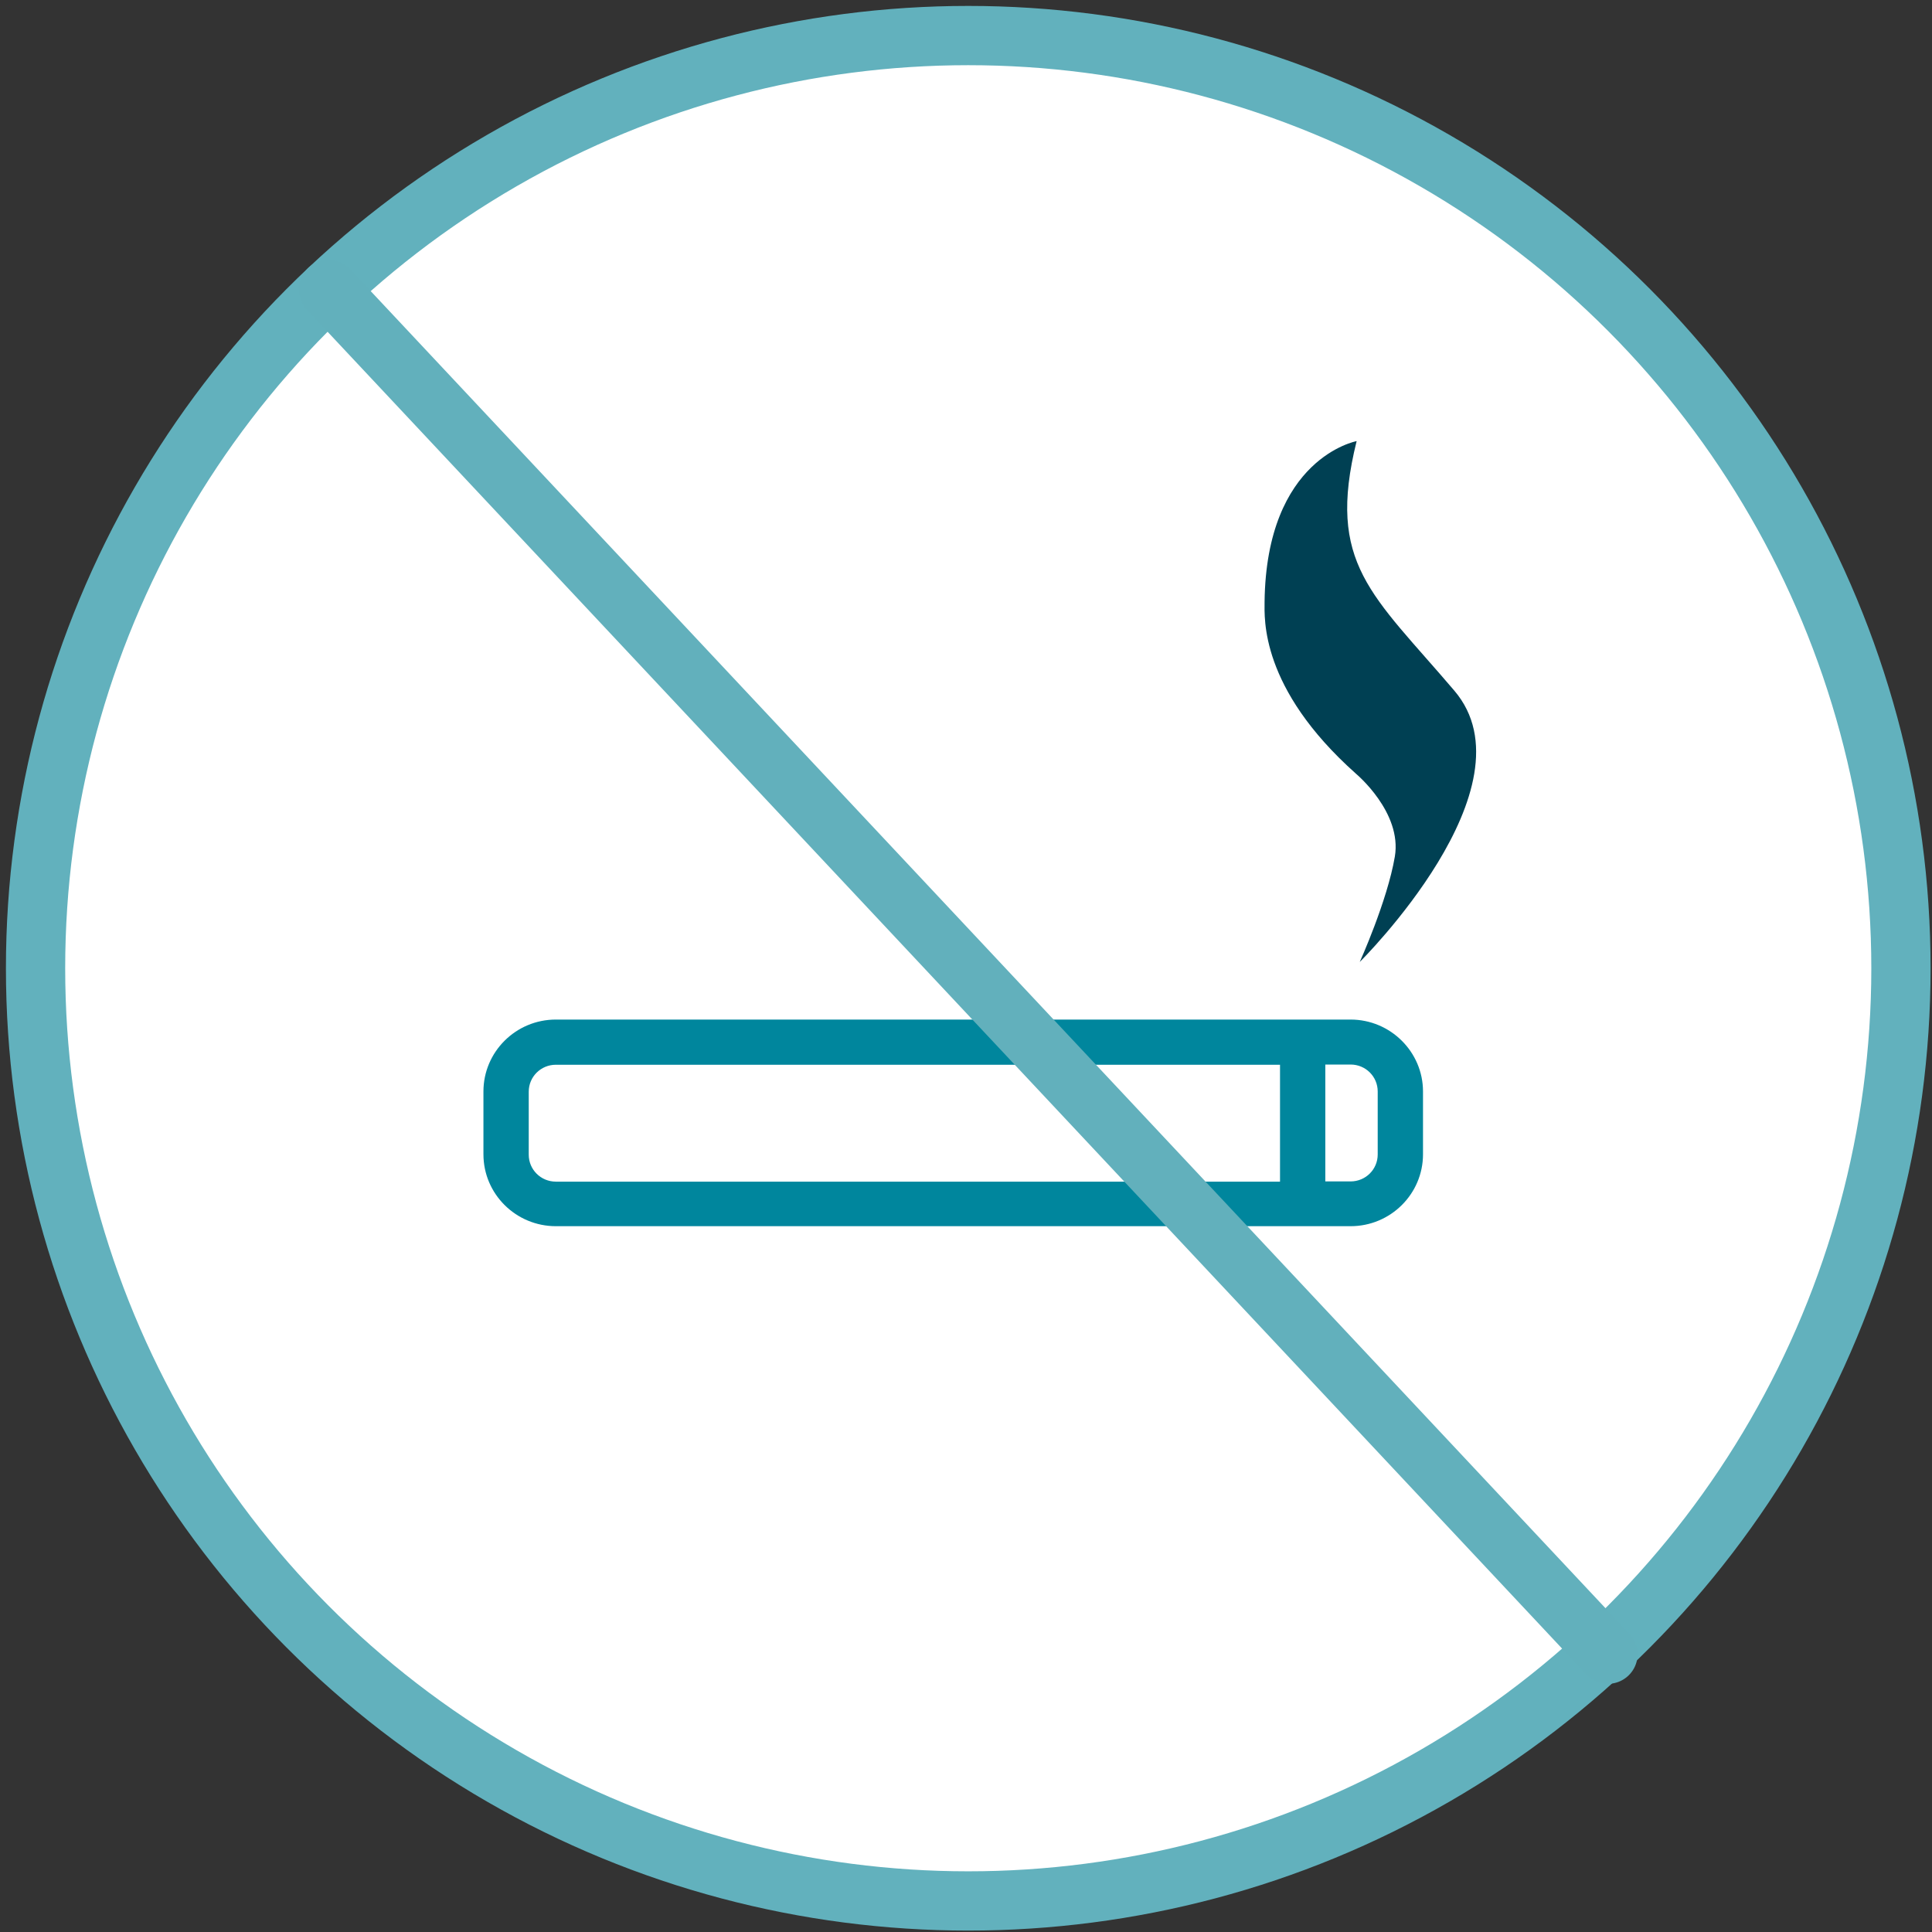
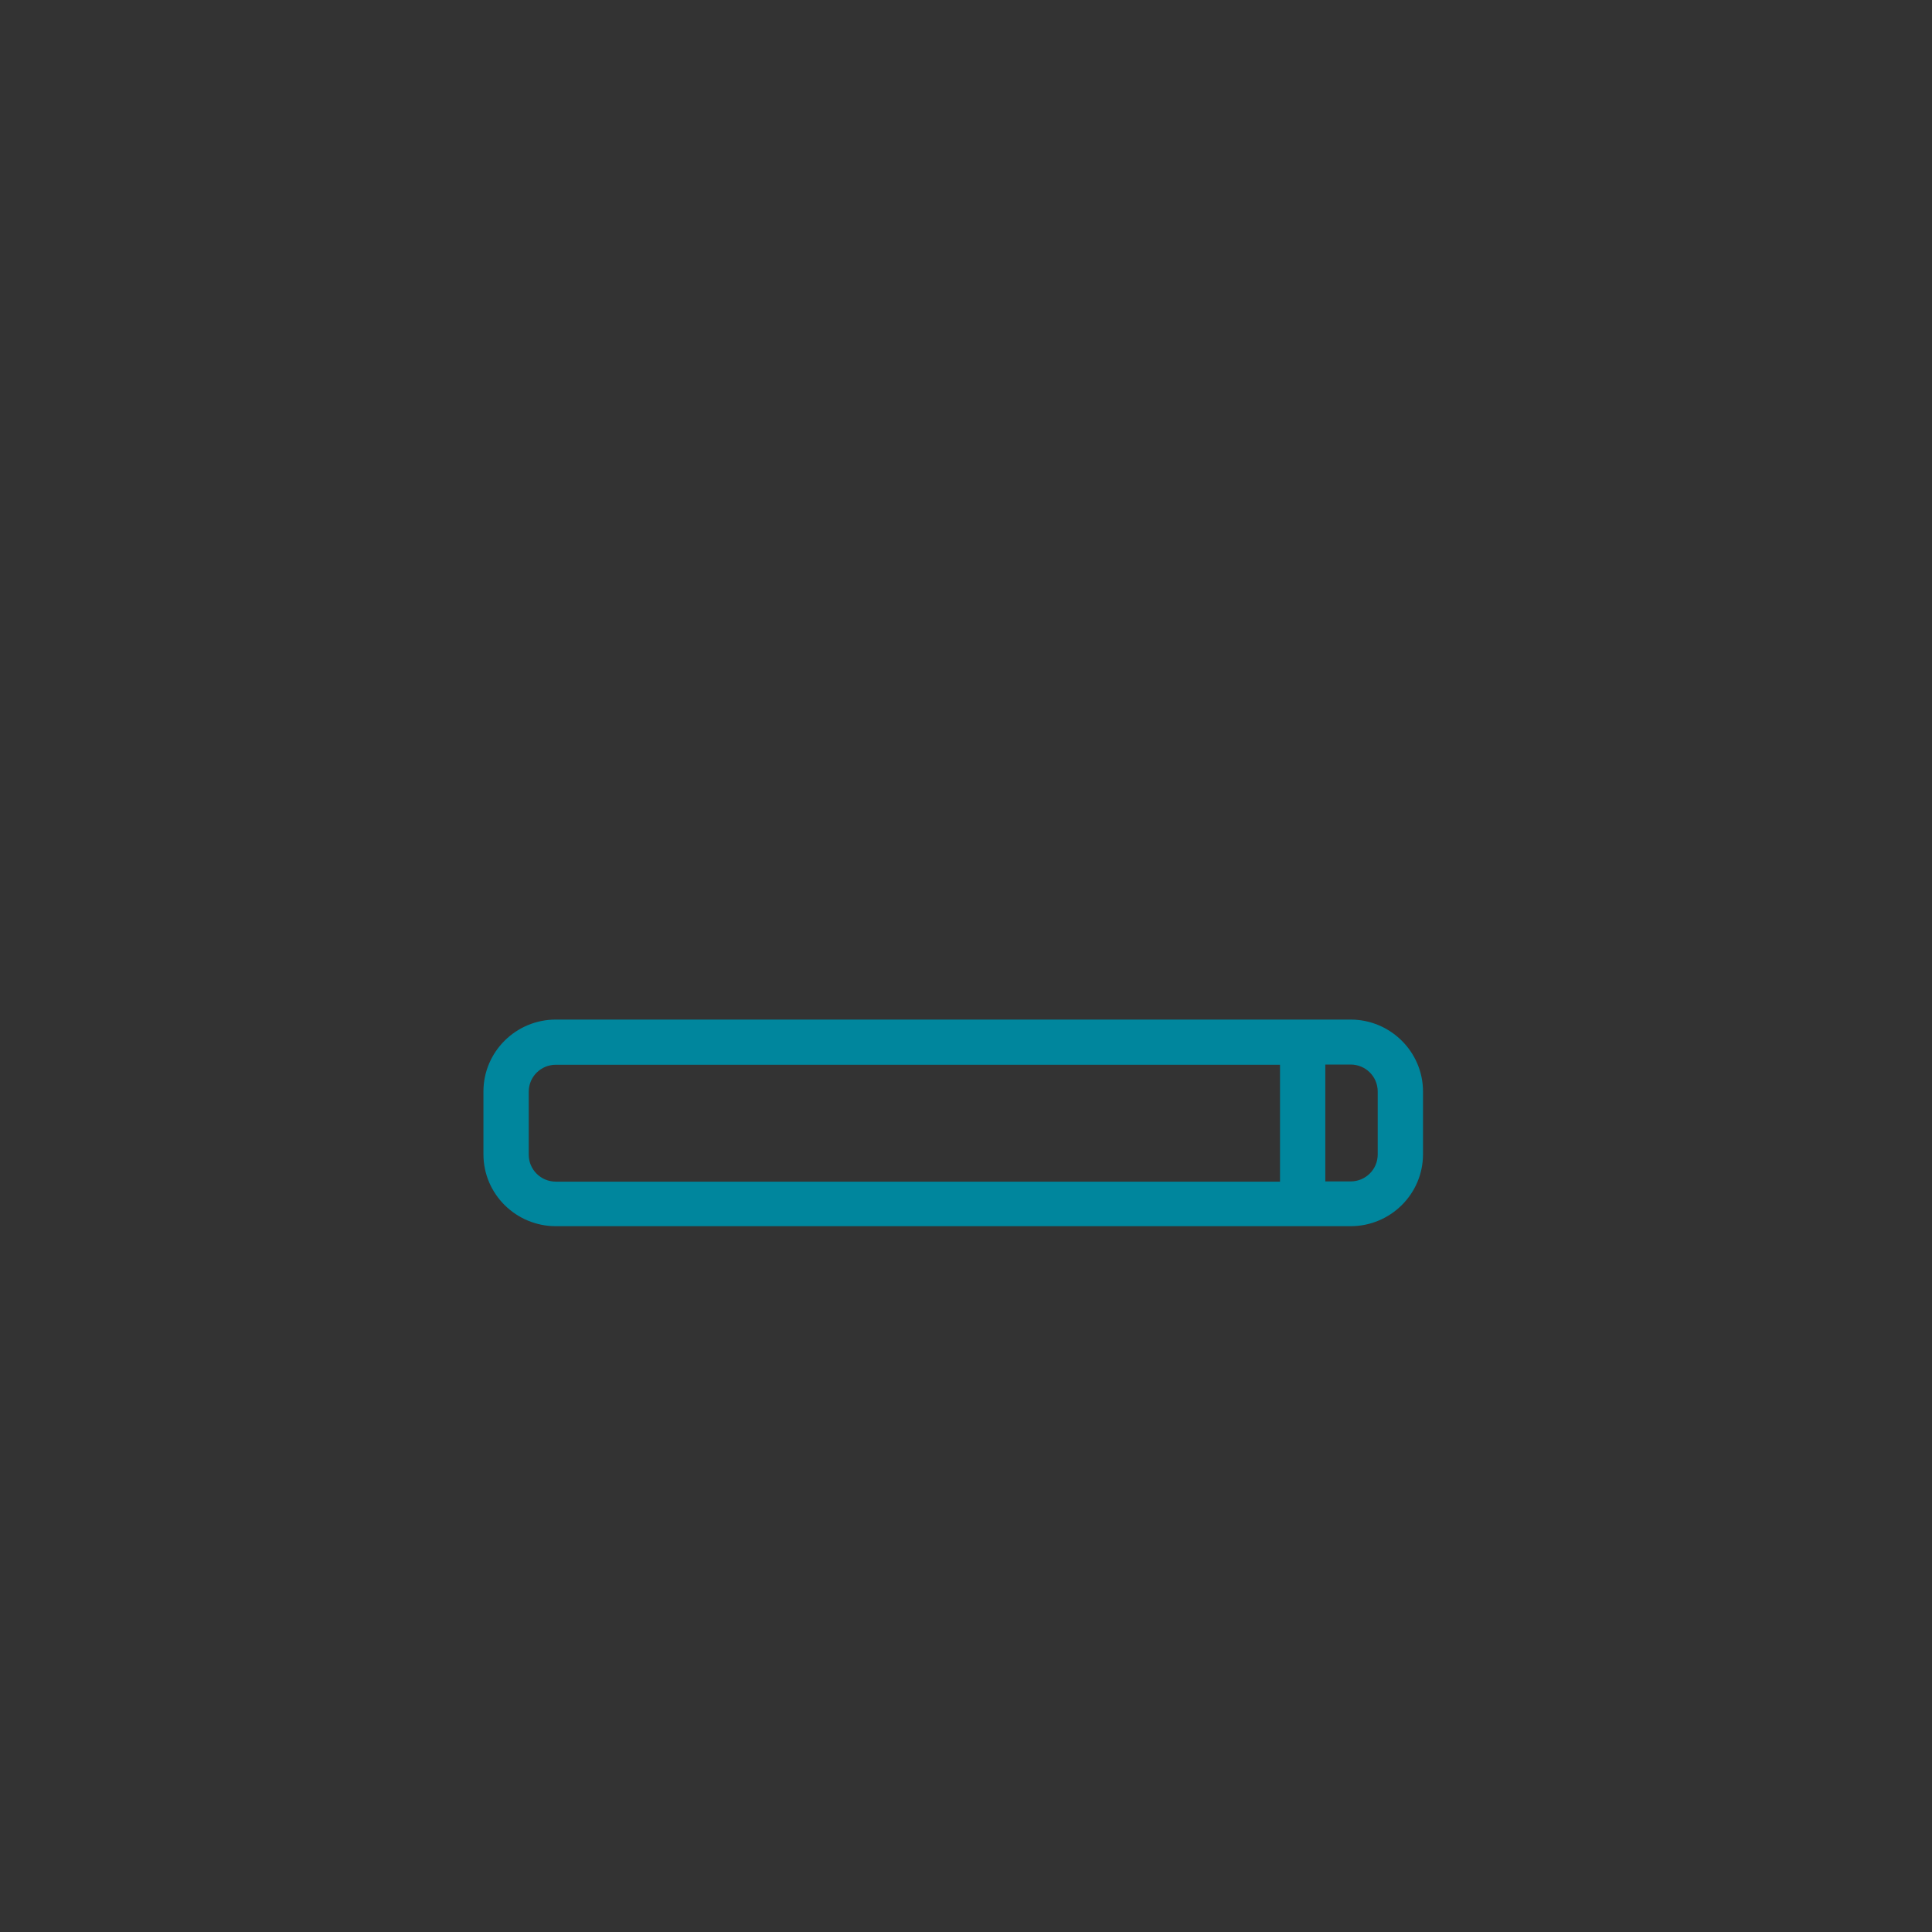
<svg xmlns="http://www.w3.org/2000/svg" width="163" height="163" viewBox="0 0 163 163" fill="none">
  <rect x="0" y="0" width="163" height="163" fill="#333333" stroke="none" />
-   <circle cx="81.69" cy="81.69" r="78.69" fill="white" stroke="#62B1BD" stroke-width="5" />
  <path d="M113.946 86.019H46.898C43.517 86.019 40.787 88.747 40.787 92.086V97.385C40.787 100.742 43.535 103.452 46.898 103.452H113.946C117.327 103.452 120.057 100.724 120.057 97.385V92.086C120.057 88.747 117.309 86.019 113.946 86.019ZM44.609 97.402V92.104C44.609 90.845 45.63 89.831 46.898 89.831H107.993V99.693H46.898C45.63 99.693 44.609 98.678 44.609 97.419V97.402ZM116.235 97.402C116.235 98.661 115.214 99.675 113.946 99.675H111.815V89.813H113.946C115.214 89.813 116.235 90.827 116.235 92.086V97.385V97.402Z" fill="#00869D" />
-   <path d="M114.404 65.281C114.404 65.281 118.314 68.533 117.68 72.275C117.046 76.017 114.721 81.158 114.721 81.158C114.721 81.158 129.638 66.4 122.699 58.269C115.777 50.138 111.885 47.585 114.457 37.216C114.457 37.216 106.831 38.615 106.69 50.785C106.69 52.149 106.285 58.042 114.386 65.263L114.404 65.281Z" fill="#004053" />
-   <path d="M27.719 24.423L135.66 139.56" stroke="#62B0BC" stroke-width="5" stroke-linecap="round" stroke-linejoin="round" />
</svg>